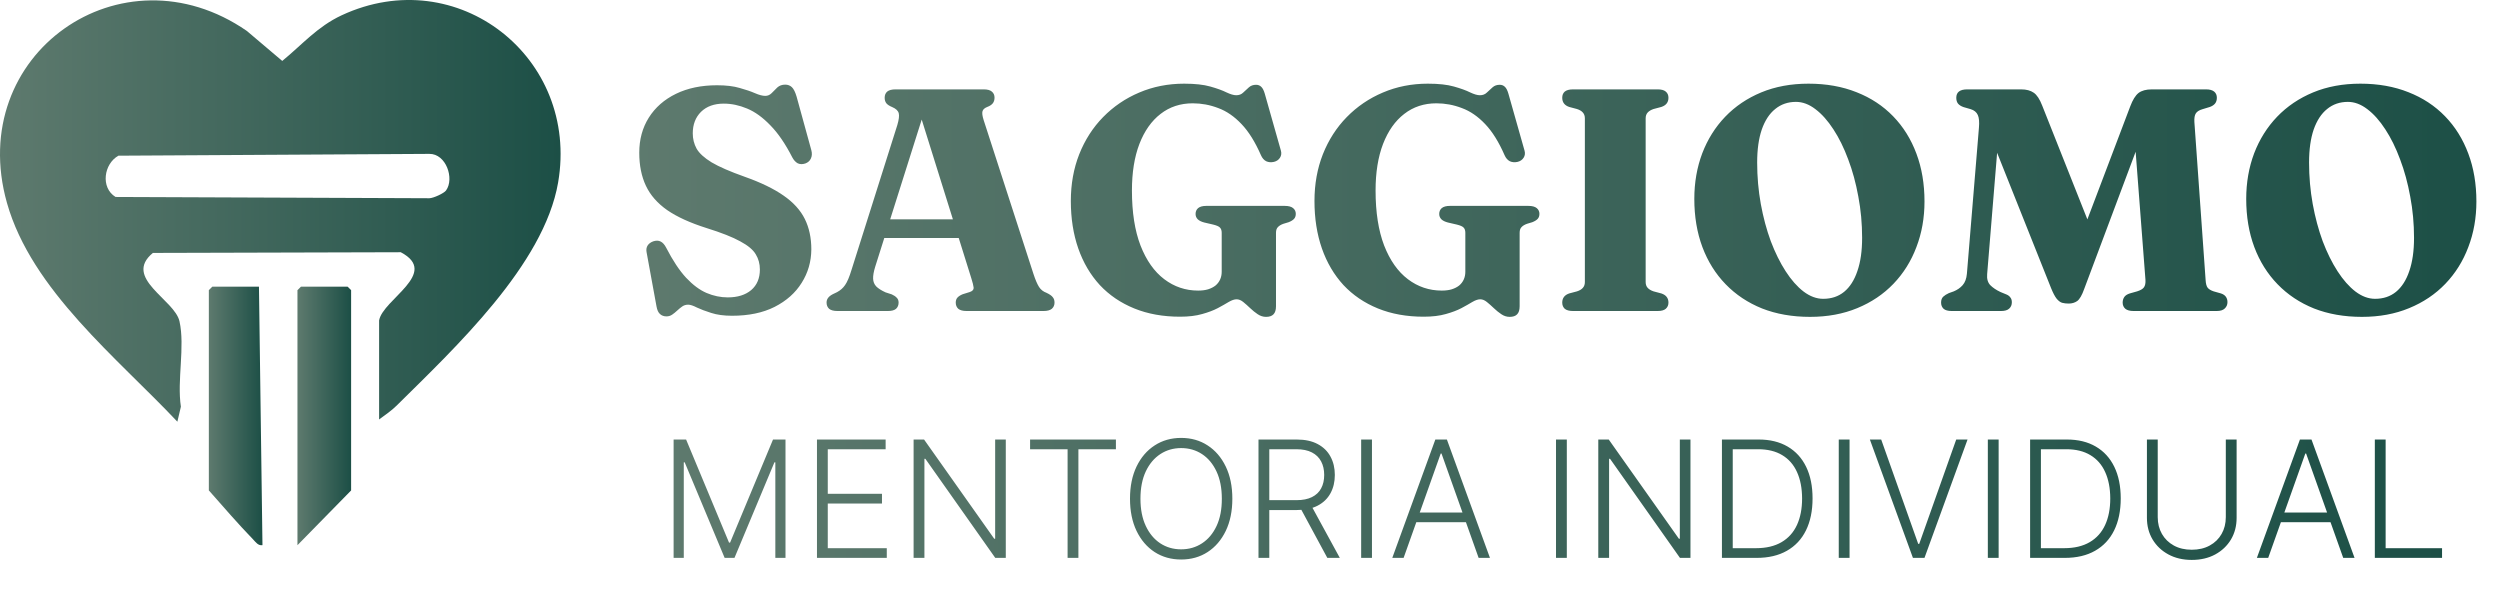
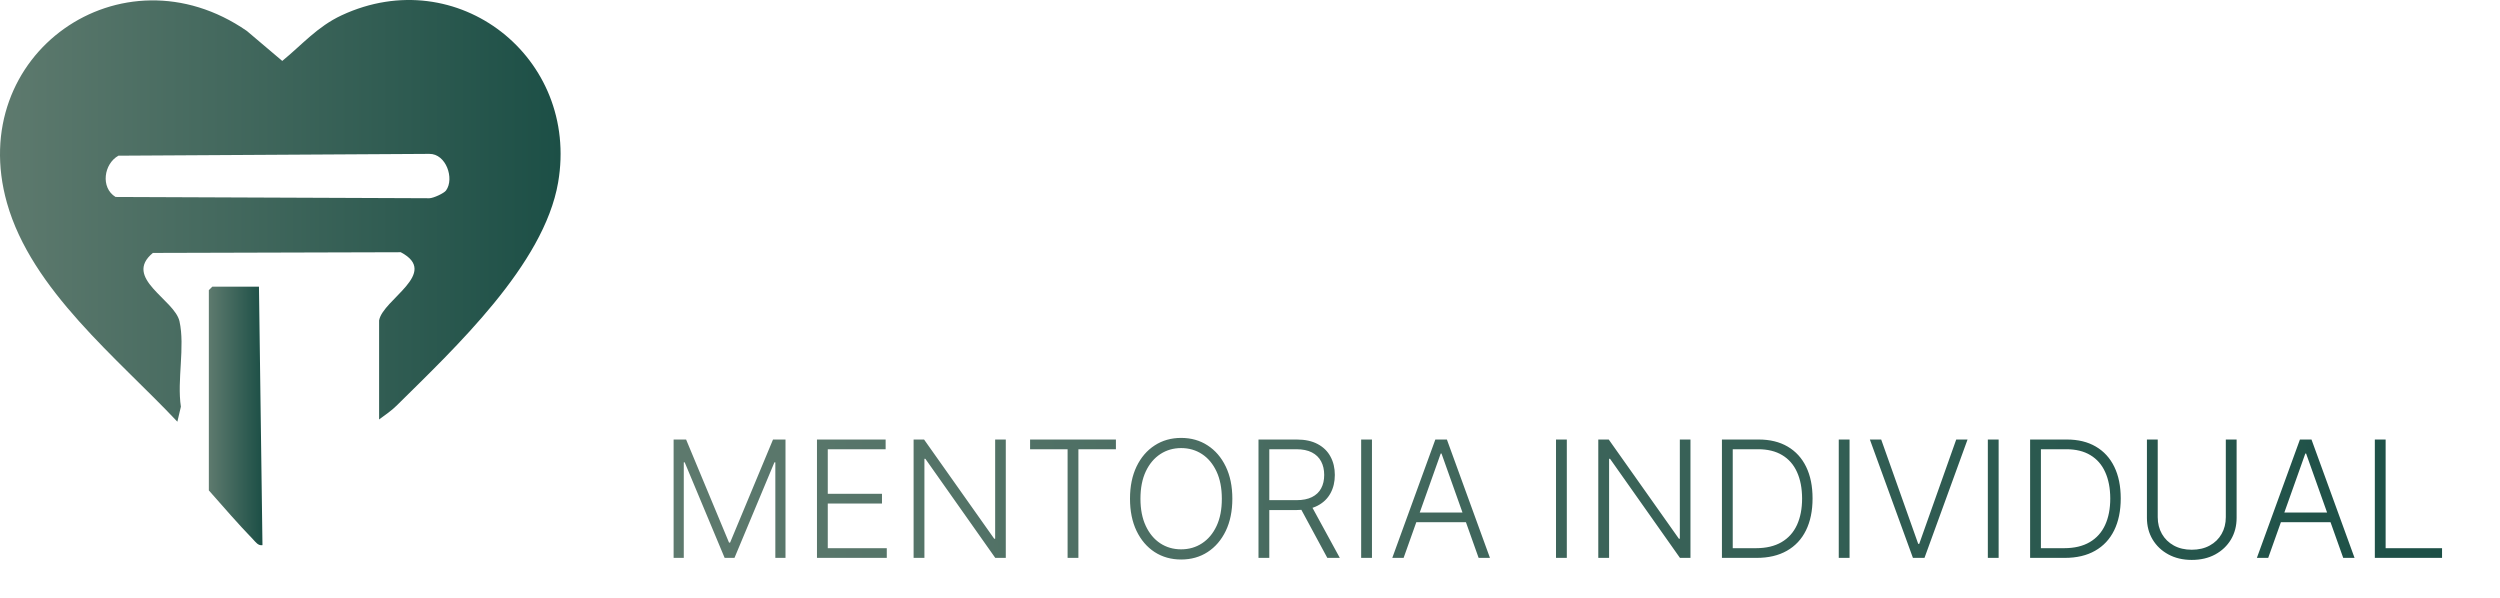
<svg xmlns="http://www.w3.org/2000/svg" width="209" height="50" viewBox="0 0 209 50" fill="none">
  <path d="M31.693 26.789C31.999 25.029 36.799 22.827 33.505 21.086L12.78 21.145C10.247 23.238 14.601 25.043 15.005 26.859C15.479 28.989 14.787 31.777 15.122 34L14.828 35.254C9.827 29.937 2.639 24.254 0.581 16.961C-2.929 4.518 10.176 -4.642 20.637 2.587L23.596 5.094C25.253 3.741 26.531 2.225 28.563 1.278C38.232 -3.223 48.455 4.81 46.659 15.255C45.475 22.142 38.018 29.096 33.161 33.905C32.717 34.345 32.192 34.697 31.693 35.067V26.793V26.789ZM37.288 15.925C38.008 14.934 37.292 12.843 35.89 12.864L9.901 13.016C8.681 13.692 8.386 15.686 9.66 16.466L35.89 16.573C36.237 16.57 37.122 16.155 37.288 15.925Z" fill="url(#paint0_linear_76_1411)" />
-   <path d="M24.867 45.577V24.258L25.16 23.966H29.06L29.353 24.258V41.001L24.867 45.577Z" fill="url(#paint1_linear_76_1411)" />
-   <path d="M21.649 23.966L21.942 45.575C21.579 45.635 21.378 45.322 21.158 45.094C19.89 43.787 18.668 42.364 17.459 40.999V24.256L17.751 23.964H21.651L21.649 23.966Z" fill="url(#paint2_linear_76_1411)" />
-   <path d="M61.197 26.397C60.518 26.397 59.935 26.318 59.45 26.159C58.974 26.009 58.577 25.859 58.259 25.709C57.95 25.55 57.708 25.471 57.531 25.471C57.346 25.471 57.183 25.519 57.041 25.616C56.9 25.713 56.759 25.828 56.618 25.96C56.477 26.093 56.336 26.207 56.194 26.304C56.053 26.401 55.894 26.45 55.718 26.45C55.497 26.45 55.316 26.384 55.175 26.252C55.034 26.128 54.937 25.916 54.884 25.616L54.05 21.064C54.015 20.852 54.046 20.671 54.143 20.521C54.24 20.371 54.395 20.256 54.606 20.177C54.844 20.098 55.052 20.102 55.228 20.19C55.405 20.278 55.559 20.45 55.691 20.706C56.247 21.783 56.803 22.621 57.359 23.221C57.924 23.821 58.493 24.244 59.066 24.491C59.649 24.738 60.24 24.862 60.84 24.862C61.66 24.862 62.313 24.659 62.798 24.253C63.284 23.838 63.526 23.265 63.526 22.533C63.526 22.056 63.411 21.633 63.182 21.262C62.962 20.883 62.529 20.521 61.885 20.177C61.25 19.824 60.31 19.453 59.066 19.065C57.699 18.633 56.605 18.134 55.784 17.57C54.964 16.996 54.368 16.317 53.998 15.532C53.627 14.746 53.442 13.824 53.442 12.766C53.442 11.663 53.706 10.688 54.236 9.841C54.774 8.985 55.533 8.319 56.512 7.842C57.491 7.366 58.634 7.128 59.94 7.128C60.699 7.128 61.329 7.203 61.832 7.353C62.344 7.494 62.772 7.64 63.116 7.79C63.46 7.94 63.747 8.015 63.976 8.015C64.179 8.015 64.356 7.94 64.506 7.79C64.656 7.631 64.814 7.472 64.982 7.313C65.159 7.154 65.379 7.075 65.644 7.075C65.864 7.075 66.05 7.145 66.2 7.287C66.35 7.428 66.482 7.692 66.597 8.081L67.827 12.554C67.898 12.819 67.885 13.052 67.788 13.255C67.7 13.449 67.545 13.586 67.325 13.666C67.086 13.745 66.874 13.741 66.689 13.652C66.513 13.555 66.363 13.392 66.239 13.163C65.657 12.024 65.044 11.129 64.4 10.476C63.764 9.814 63.116 9.347 62.454 9.073C61.801 8.8 61.153 8.663 60.509 8.663C59.706 8.663 59.071 8.892 58.603 9.351C58.144 9.81 57.915 10.41 57.915 11.151C57.915 11.61 58.021 12.033 58.233 12.422C58.453 12.81 58.872 13.194 59.49 13.573C60.116 13.944 61.038 14.345 62.256 14.777C63.623 15.262 64.713 15.792 65.525 16.365C66.336 16.93 66.923 17.578 67.285 18.311C67.647 19.043 67.827 19.89 67.827 20.852C67.819 21.875 67.549 22.806 67.02 23.644C66.499 24.483 65.745 25.153 64.757 25.656C63.778 26.15 62.591 26.397 61.197 26.397ZM73.349 18.337H81.025L81.065 19.899H73.283L73.349 18.337ZM75.123 25.299C75.123 25.51 75.052 25.682 74.911 25.815C74.77 25.938 74.545 26 74.236 26H70.001C69.692 26 69.463 25.938 69.313 25.815C69.172 25.682 69.101 25.51 69.101 25.299C69.101 25.149 69.141 25.021 69.22 24.915C69.299 24.8 69.432 24.694 69.617 24.597L69.975 24.425C70.257 24.275 70.482 24.077 70.649 23.83C70.826 23.582 71.007 23.155 71.192 22.546L75.017 10.45C75.149 10 75.189 9.673 75.136 9.47C75.083 9.259 74.902 9.087 74.593 8.954C74.355 8.857 74.187 8.747 74.09 8.623C74.002 8.5 73.958 8.35 73.958 8.173C73.958 7.953 74.029 7.781 74.17 7.657C74.32 7.534 74.549 7.472 74.858 7.472H82.243C82.552 7.472 82.776 7.534 82.918 7.657C83.068 7.781 83.143 7.948 83.143 8.16C83.143 8.354 83.094 8.513 82.997 8.637C82.9 8.76 82.746 8.862 82.534 8.941C82.313 9.029 82.181 9.148 82.137 9.298C82.093 9.448 82.124 9.691 82.229 10.026L86.398 22.903C86.557 23.388 86.712 23.75 86.862 23.988C87.011 24.218 87.219 24.381 87.484 24.478C87.748 24.602 87.925 24.725 88.013 24.849C88.11 24.963 88.158 25.113 88.158 25.299C88.158 25.51 88.083 25.682 87.933 25.815C87.784 25.938 87.554 26 87.245 26H80.8C80.491 26 80.262 25.938 80.112 25.815C79.971 25.682 79.9 25.51 79.9 25.299C79.9 25.122 79.949 24.981 80.046 24.875C80.143 24.769 80.288 24.677 80.483 24.597L81.078 24.412C81.308 24.332 81.413 24.209 81.396 24.041C81.378 23.874 81.312 23.609 81.197 23.247L76.87 9.404L77.359 9.034L73.164 22.308C73.04 22.713 72.983 23.044 72.992 23.3C73.001 23.556 73.089 23.772 73.257 23.949C73.424 24.116 73.68 24.279 74.024 24.438L74.553 24.61C74.73 24.69 74.867 24.782 74.964 24.888C75.07 24.985 75.123 25.122 75.123 25.299ZM106.673 25.603C106.673 25.912 106.603 26.137 106.462 26.278C106.329 26.419 106.122 26.49 105.84 26.49C105.592 26.49 105.359 26.415 105.138 26.265C104.926 26.123 104.719 25.956 104.516 25.762C104.313 25.568 104.119 25.396 103.934 25.246C103.748 25.096 103.563 25.021 103.378 25.021C103.193 25.021 102.972 25.096 102.716 25.246C102.469 25.396 102.165 25.568 101.803 25.762C101.45 25.947 101.018 26.11 100.506 26.252C99.994 26.401 99.377 26.476 98.653 26.476C97.233 26.476 95.958 26.247 94.829 25.788C93.699 25.329 92.737 24.677 91.944 23.83C91.158 22.974 90.558 21.955 90.144 20.772C89.729 19.581 89.522 18.258 89.522 16.802C89.522 15.39 89.755 14.089 90.223 12.898C90.699 11.698 91.366 10.661 92.221 9.788C93.086 8.906 94.092 8.222 95.239 7.737C96.395 7.243 97.647 6.995 98.997 6.995C99.897 6.995 100.625 7.075 101.181 7.234C101.746 7.393 102.196 7.556 102.531 7.723C102.866 7.882 103.14 7.962 103.351 7.962C103.59 7.962 103.784 7.887 103.934 7.737C104.093 7.587 104.251 7.441 104.41 7.3C104.569 7.159 104.768 7.088 105.006 7.088C105.182 7.088 105.328 7.145 105.442 7.26C105.557 7.366 105.654 7.556 105.734 7.829L107.084 12.594C107.145 12.814 107.119 13.013 107.004 13.189C106.889 13.366 106.722 13.48 106.501 13.533C106.263 13.586 106.047 13.569 105.853 13.48C105.667 13.383 105.522 13.216 105.416 12.977C104.931 11.866 104.388 10.997 103.788 10.37C103.188 9.735 102.54 9.289 101.843 9.034C101.155 8.769 100.444 8.637 99.712 8.637C98.68 8.637 97.784 8.932 97.025 9.523C96.267 10.106 95.675 10.944 95.252 12.038C94.837 13.123 94.63 14.42 94.63 15.929C94.63 17.746 94.868 19.277 95.345 20.521C95.83 21.765 96.492 22.705 97.33 23.34C98.168 23.975 99.112 24.293 100.162 24.293C100.48 24.293 100.758 24.258 100.996 24.187C101.243 24.108 101.45 24.002 101.618 23.869C101.785 23.728 101.913 23.561 102.002 23.366C102.09 23.172 102.134 22.956 102.134 22.718V19.462C102.134 19.268 102.085 19.123 101.988 19.026C101.9 18.928 101.71 18.845 101.419 18.774L100.678 18.602C100.44 18.54 100.259 18.452 100.136 18.337C100.012 18.214 99.95 18.064 99.95 17.887C99.95 17.684 100.021 17.521 100.162 17.398C100.312 17.274 100.541 17.212 100.85 17.212H107.401C107.719 17.212 107.953 17.274 108.103 17.398C108.253 17.521 108.328 17.68 108.328 17.874C108.328 18.051 108.279 18.192 108.182 18.298C108.085 18.404 107.935 18.496 107.732 18.576L107.295 18.708C107.092 18.779 106.938 18.871 106.832 18.986C106.726 19.092 106.673 19.25 106.673 19.462V25.603ZM127.042 25.603C127.042 25.912 126.971 26.137 126.83 26.278C126.698 26.419 126.49 26.49 126.208 26.49C125.961 26.49 125.727 26.415 125.507 26.265C125.295 26.123 125.087 25.956 124.885 25.762C124.682 25.568 124.488 25.396 124.302 25.246C124.117 25.096 123.932 25.021 123.746 25.021C123.561 25.021 123.341 25.096 123.085 25.246C122.838 25.396 122.533 25.568 122.172 25.762C121.819 25.947 121.386 26.11 120.875 26.252C120.363 26.401 119.745 26.476 119.022 26.476C117.601 26.476 116.326 26.247 115.197 25.788C114.068 25.329 113.106 24.677 112.312 23.83C111.527 22.974 110.927 21.955 110.512 20.772C110.097 19.581 109.89 18.258 109.89 16.802C109.89 15.39 110.124 14.089 110.591 12.898C111.068 11.698 111.734 10.661 112.59 9.788C113.454 8.906 114.46 8.222 115.607 7.737C116.763 7.243 118.016 6.995 119.366 6.995C120.266 6.995 120.994 7.075 121.549 7.234C122.114 7.393 122.564 7.556 122.899 7.723C123.235 7.882 123.508 7.962 123.72 7.962C123.958 7.962 124.152 7.887 124.302 7.737C124.461 7.587 124.62 7.441 124.779 7.3C124.937 7.159 125.136 7.088 125.374 7.088C125.551 7.088 125.696 7.145 125.811 7.26C125.926 7.366 126.023 7.556 126.102 7.829L127.452 12.594C127.514 12.814 127.487 13.013 127.373 13.189C127.258 13.366 127.09 13.48 126.87 13.533C126.631 13.586 126.415 13.569 126.221 13.48C126.036 13.383 125.89 13.216 125.784 12.977C125.299 11.866 124.757 10.997 124.157 10.37C123.557 9.735 122.908 9.289 122.211 9.034C121.523 8.769 120.813 8.637 120.08 8.637C119.048 8.637 118.153 8.932 117.394 9.523C116.635 10.106 116.044 10.944 115.621 12.038C115.206 13.123 114.998 14.42 114.998 15.929C114.998 17.746 115.237 19.277 115.713 20.521C116.198 21.765 116.86 22.705 117.698 23.34C118.536 23.975 119.481 24.293 120.53 24.293C120.848 24.293 121.126 24.258 121.364 24.187C121.611 24.108 121.819 24.002 121.986 23.869C122.154 23.728 122.282 23.561 122.37 23.366C122.458 23.172 122.502 22.956 122.502 22.718V19.462C122.502 19.268 122.454 19.123 122.357 19.026C122.269 18.928 122.079 18.845 121.788 18.774L121.047 18.602C120.808 18.54 120.627 18.452 120.504 18.337C120.38 18.214 120.319 18.064 120.319 17.887C120.319 17.684 120.389 17.521 120.53 17.398C120.68 17.274 120.91 17.212 121.219 17.212H127.77C128.087 17.212 128.321 17.274 128.471 17.398C128.621 17.521 128.696 17.68 128.696 17.874C128.696 18.051 128.648 18.192 128.55 18.298C128.453 18.404 128.303 18.496 128.1 18.576L127.664 18.708C127.461 18.779 127.306 18.871 127.201 18.986C127.095 19.092 127.042 19.25 127.042 19.462V25.603ZM137.577 23.578C137.577 23.781 137.634 23.944 137.749 24.068C137.864 24.191 138.027 24.288 138.239 24.359L138.887 24.531C139.284 24.663 139.483 24.919 139.483 25.299C139.483 25.51 139.408 25.682 139.258 25.815C139.117 25.938 138.892 26 138.583 26H131.503C131.194 26 130.964 25.938 130.814 25.815C130.673 25.682 130.603 25.51 130.603 25.299C130.603 24.919 130.797 24.663 131.185 24.531L131.833 24.359C132.054 24.288 132.217 24.191 132.323 24.068C132.438 23.944 132.495 23.781 132.495 23.578V9.894C132.495 9.691 132.438 9.528 132.323 9.404C132.217 9.281 132.054 9.184 131.833 9.113L131.185 8.941C130.797 8.809 130.603 8.553 130.603 8.173C130.603 7.953 130.673 7.781 130.814 7.657C130.964 7.534 131.194 7.472 131.503 7.472H138.583C138.892 7.472 139.117 7.534 139.258 7.657C139.408 7.781 139.483 7.953 139.483 8.173C139.483 8.553 139.284 8.809 138.887 8.941L138.239 9.113C138.027 9.184 137.864 9.281 137.749 9.404C137.634 9.528 137.577 9.691 137.577 9.894V23.578ZM151.187 6.995C152.678 6.995 154.019 7.234 155.21 7.71C156.401 8.178 157.42 8.848 158.267 9.722C159.114 10.595 159.763 11.636 160.213 12.845C160.663 14.045 160.888 15.377 160.888 16.842C160.888 18.209 160.663 19.48 160.213 20.653C159.772 21.827 159.132 22.85 158.294 23.724C157.456 24.597 156.445 25.276 155.263 25.762C154.09 26.247 152.775 26.49 151.319 26.49C149.837 26.49 148.5 26.256 147.309 25.788C146.127 25.312 145.112 24.637 144.265 23.763C143.418 22.89 142.77 21.853 142.32 20.653C141.87 19.445 141.645 18.104 141.645 16.63C141.645 15.262 141.866 13.992 142.307 12.819C142.757 11.645 143.396 10.626 144.226 9.761C145.064 8.888 146.07 8.209 147.243 7.723C148.417 7.238 149.731 6.995 151.187 6.995ZM155.673 19.886C155.673 18.695 155.568 17.543 155.356 16.432C155.153 15.311 154.871 14.274 154.509 13.322C154.156 12.369 153.746 11.535 153.278 10.82C152.81 10.097 152.307 9.532 151.769 9.126C151.24 8.72 150.697 8.517 150.141 8.517C149.471 8.517 148.893 8.716 148.408 9.113C147.922 9.501 147.548 10.075 147.283 10.833C147.027 11.583 146.899 12.501 146.899 13.586C146.899 14.777 147.001 15.933 147.203 17.054C147.406 18.165 147.684 19.202 148.037 20.164C148.399 21.116 148.814 21.955 149.281 22.678C149.749 23.402 150.247 23.966 150.777 24.372C151.315 24.778 151.862 24.981 152.418 24.981C153.106 24.981 153.688 24.787 154.165 24.399C154.65 24.002 155.021 23.424 155.276 22.665C155.541 21.906 155.673 20.98 155.673 19.886ZM175.218 20.137L173.683 20.508L178.09 8.888C178.293 8.35 178.522 7.979 178.778 7.776C179.043 7.573 179.413 7.472 179.89 7.472H184.429C184.729 7.472 184.954 7.534 185.104 7.657C185.254 7.781 185.329 7.953 185.329 8.173C185.329 8.367 185.28 8.526 185.183 8.65C185.086 8.773 184.941 8.87 184.747 8.941L184.138 9.126C183.855 9.206 183.666 9.325 183.569 9.484C183.472 9.634 183.432 9.872 183.45 10.198L184.389 23.406C184.407 23.715 184.464 23.931 184.561 24.055C184.658 24.178 184.826 24.279 185.064 24.359L185.673 24.531C185.858 24.593 185.995 24.685 186.083 24.809C186.171 24.932 186.216 25.082 186.216 25.259C186.216 25.471 186.141 25.647 185.991 25.788C185.849 25.929 185.624 26 185.316 26H178.368C178.059 26 177.829 25.938 177.679 25.815C177.529 25.682 177.454 25.51 177.454 25.299C177.454 25.122 177.499 24.968 177.587 24.835C177.675 24.703 177.829 24.602 178.05 24.531L178.659 24.359C178.941 24.271 179.131 24.16 179.228 24.028C179.334 23.887 179.378 23.675 179.36 23.393L178.315 9.748L179.691 9.616L174.238 24.16C174.053 24.681 173.859 25.016 173.656 25.166C173.453 25.307 173.215 25.378 172.942 25.378C172.739 25.378 172.553 25.356 172.386 25.312C172.227 25.259 172.072 25.14 171.922 24.954C171.781 24.769 171.631 24.483 171.473 24.094L165.874 10.053L167.211 9.695L166.126 22.916C166.091 23.313 166.179 23.622 166.391 23.843C166.602 24.055 166.885 24.244 167.238 24.412L167.754 24.624C167.895 24.685 168.001 24.769 168.071 24.875C168.151 24.972 168.19 25.105 168.19 25.272C168.19 25.493 168.115 25.669 167.965 25.802C167.824 25.934 167.599 26 167.29 26H163.161C162.853 26 162.628 25.938 162.486 25.815C162.345 25.682 162.275 25.51 162.275 25.299C162.275 25.087 162.332 24.924 162.447 24.809C162.57 24.694 162.729 24.593 162.923 24.505L163.333 24.359C163.633 24.235 163.88 24.063 164.075 23.843C164.277 23.613 164.397 23.296 164.432 22.89L165.438 10.688C165.482 10.203 165.451 9.845 165.345 9.616C165.239 9.378 165.041 9.214 164.749 9.126L164.154 8.954C163.951 8.884 163.797 8.787 163.691 8.663C163.594 8.54 163.545 8.376 163.545 8.173C163.545 7.706 163.85 7.472 164.458 7.472H168.971C169.404 7.472 169.752 7.565 170.017 7.75C170.281 7.926 170.52 8.288 170.731 8.835L175.218 20.137ZM197.326 6.995C198.817 6.995 200.158 7.234 201.349 7.71C202.541 8.178 203.56 8.848 204.407 9.722C205.254 10.595 205.902 11.636 206.352 12.845C206.802 14.045 207.027 15.377 207.027 16.842C207.027 18.209 206.802 19.48 206.352 20.653C205.911 21.827 205.271 22.85 204.433 23.724C203.595 24.597 202.585 25.276 201.402 25.762C200.229 26.247 198.914 26.49 197.459 26.49C195.976 26.49 194.64 26.256 193.449 25.788C192.266 25.312 191.252 24.637 190.405 23.763C189.558 22.89 188.909 21.853 188.459 20.653C188.009 19.445 187.784 18.104 187.784 16.63C187.784 15.262 188.005 13.992 188.446 12.819C188.896 11.645 189.536 10.626 190.365 9.761C191.203 8.888 192.209 8.209 193.382 7.723C194.556 7.238 195.87 6.995 197.326 6.995ZM201.813 19.886C201.813 18.695 201.707 17.543 201.495 16.432C201.292 15.311 201.01 14.274 200.648 13.322C200.295 12.369 199.885 11.535 199.417 10.82C198.95 10.097 198.447 9.532 197.909 9.126C197.379 8.72 196.837 8.517 196.281 8.517C195.61 8.517 195.032 8.716 194.547 9.113C194.062 9.501 193.687 10.075 193.422 10.833C193.166 11.583 193.038 12.501 193.038 13.586C193.038 14.777 193.14 15.933 193.343 17.054C193.546 18.165 193.824 19.202 194.176 20.164C194.538 21.116 194.953 21.955 195.42 22.678C195.888 23.402 196.387 23.966 196.916 24.372C197.454 24.778 198.001 24.981 198.557 24.981C199.245 24.981 199.827 24.787 200.304 24.399C200.789 24.002 201.16 23.424 201.416 22.665C201.68 21.906 201.813 20.98 201.813 19.886Z" fill="url(#paint3_linear_76_1411)" />
+   <path d="M21.649 23.966L21.942 45.575C21.579 45.635 21.378 45.322 21.158 45.094C19.89 43.787 18.668 42.364 17.459 40.999V24.256L17.751 23.964H21.651L21.649 23.966" fill="url(#paint2_linear_76_1411)" />
  <path d="M56.314 36.744H57.358L60.948 45.364H61.035L64.624 36.744H65.668V46.639H64.818V38.653H64.74L61.402 46.639H60.58L57.242 38.653H57.164V46.639H56.314V36.744ZM68.299 46.639V36.744H74.039V37.556H69.202V41.281H73.734V42.093H69.202V45.828H74.135V46.639H68.299ZM84.084 36.744V46.639H83.204L77.358 38.353H77.281V46.639H76.377V36.744H77.252L83.117 45.04H83.195V36.744H84.084ZM86.115 37.556V36.744H93.29V37.556H90.154V46.639H89.251V37.556H86.115ZM103.024 41.692C103.024 42.723 102.841 43.62 102.474 44.383C102.106 45.143 101.601 45.733 100.957 46.151C100.316 46.567 99.578 46.775 98.744 46.775C97.909 46.775 97.17 46.567 96.526 46.151C95.885 45.733 95.381 45.143 95.014 44.383C94.65 43.62 94.468 42.723 94.468 41.692C94.468 40.661 94.65 39.766 95.014 39.005C95.381 38.242 95.887 37.653 96.531 37.237C97.175 36.818 97.913 36.609 98.744 36.609C99.578 36.609 100.316 36.818 100.957 37.237C101.601 37.653 102.106 38.242 102.474 39.005C102.841 39.766 103.024 40.661 103.024 41.692ZM102.145 41.692C102.145 40.806 101.997 40.047 101.701 39.416C101.404 38.782 101 38.297 100.488 37.962C99.976 37.627 99.394 37.459 98.744 37.459C98.096 37.459 97.516 37.627 97.004 37.962C96.492 38.297 96.086 38.78 95.787 39.411C95.49 40.043 95.342 40.803 95.342 41.692C95.342 42.578 95.49 43.336 95.787 43.968C96.083 44.599 96.487 45.084 96.999 45.422C97.512 45.757 98.093 45.924 98.744 45.924C99.394 45.924 99.976 45.757 100.488 45.422C101.003 45.087 101.409 44.604 101.705 43.972C102.002 43.338 102.148 42.578 102.145 41.692ZM105.21 46.639V36.744H108.403C109.105 36.744 109.692 36.872 110.162 37.126C110.635 37.377 110.991 37.727 111.23 38.175C111.471 38.619 111.592 39.13 111.592 39.706C111.592 40.283 111.471 40.792 111.23 41.233C110.991 41.674 110.637 42.019 110.167 42.267C109.696 42.515 109.113 42.639 108.418 42.639H105.698V41.813H108.394C108.909 41.813 109.337 41.727 109.679 41.557C110.023 41.386 110.279 41.143 110.447 40.827C110.618 40.511 110.703 40.138 110.703 39.706C110.703 39.275 110.618 38.898 110.447 38.575C110.276 38.25 110.019 37.999 109.674 37.822C109.332 37.645 108.901 37.556 108.379 37.556H106.113V46.639H105.21ZM109.572 42.175L112.008 46.639H110.964L108.553 42.175H109.572ZM114.696 36.744V46.639H113.793V36.744H114.696ZM117.342 46.639H116.395L119.994 36.744H120.96L124.56 46.639H123.613L120.511 37.918H120.443L117.342 46.639ZM118.023 42.847H122.932V43.658H118.023V42.847ZM130.986 36.744V46.639H130.082V36.744H130.986ZM141.323 36.744V46.639H140.444L134.598 38.353H134.52V46.639H133.617V36.744H134.491L140.357 45.04H140.434V36.744H141.323ZM146.853 46.639H143.954V36.744H147.027C147.97 36.744 148.777 36.941 149.447 37.334C150.12 37.727 150.636 38.29 150.993 39.025C151.351 39.759 151.53 40.64 151.53 41.668C151.53 42.705 151.346 43.596 150.979 44.34C150.615 45.08 150.083 45.649 149.384 46.045C148.689 46.441 147.845 46.639 146.853 46.639ZM144.857 45.828H146.8C147.65 45.828 148.362 45.66 148.935 45.325C149.508 44.99 149.938 44.512 150.225 43.89C150.512 43.269 150.655 42.528 150.655 41.668C150.652 40.814 150.51 40.08 150.23 39.465C149.953 38.849 149.541 38.377 148.993 38.049C148.449 37.72 147.776 37.556 146.974 37.556H144.857V45.828ZM154.623 36.744V46.639H153.72V36.744H154.623ZM157.268 36.744L160.361 45.465H160.448L163.54 36.744H164.487L160.887 46.639H159.921L156.321 36.744H157.268ZM167.086 36.744V46.639H166.183V36.744H167.086ZM172.616 46.639H169.717V36.744H172.79C173.734 36.744 174.54 36.941 175.21 37.334C175.884 37.727 176.399 38.29 176.756 39.025C177.114 39.759 177.293 40.64 177.293 41.668C177.293 42.705 177.109 43.596 176.742 44.34C176.378 45.08 175.847 45.649 175.148 46.045C174.452 46.441 173.608 46.639 172.616 46.639ZM170.62 45.828H172.563C173.413 45.828 174.125 45.66 174.698 45.325C175.272 44.99 175.702 44.512 175.988 43.89C176.275 43.269 176.418 42.528 176.418 41.668C176.415 40.814 176.273 40.08 175.993 39.465C175.716 38.849 175.304 38.377 174.756 38.049C174.212 37.72 173.539 37.556 172.737 37.556H170.62V45.828ZM186.078 36.744H186.981V43.296C186.981 43.969 186.823 44.572 186.508 45.103C186.192 45.631 185.752 46.048 185.189 46.354C184.628 46.657 183.976 46.809 183.232 46.809C182.491 46.809 181.839 46.656 181.275 46.349C180.711 46.044 180.272 45.626 179.956 45.098C179.641 44.57 179.483 43.969 179.483 43.296V36.744H180.386V43.233C180.386 43.758 180.504 44.227 180.739 44.639C180.974 45.048 181.304 45.37 181.729 45.605C182.158 45.841 182.659 45.958 183.232 45.958C183.805 45.958 184.306 45.841 184.735 45.605C185.163 45.37 185.493 45.048 185.725 44.639C185.96 44.227 186.078 43.758 186.078 43.233V36.744ZM189.622 46.639H188.675L192.274 36.744H193.241L196.84 46.639H195.893L192.791 37.918H192.724L189.622 46.639ZM190.303 42.847H195.212V43.658H190.303V42.847ZM198.536 46.639V36.744H199.439V45.828H204.155V46.639H198.536Z" fill="url(#paint4_linear_76_1411)" />
  <defs>
    <linearGradient id="paint0_linear_76_1411" x1="0" y1="17.627" x2="46.866" y2="17.627" gradientUnits="userSpaceOnUse">
      <stop stop-color="#5E7A6E" />
      <stop offset="1" stop-color="#1C4F46" />
    </linearGradient>
    <linearGradient id="paint1_linear_76_1411" x1="24.867" y1="34.771" x2="29.353" y2="34.771" gradientUnits="userSpaceOnUse">
      <stop stop-color="#5E7A6E" />
      <stop offset="1" stop-color="#1C4F46" />
    </linearGradient>
    <linearGradient id="paint2_linear_76_1411" x1="17.459" y1="34.773" x2="21.942" y2="34.773" gradientUnits="userSpaceOnUse">
      <stop stop-color="#5E7A6E" />
      <stop offset="1" stop-color="#1C4F46" />
    </linearGradient>
    <linearGradient id="paint3_linear_76_1411" x1="52.356" y1="16.5" x2="208.356" y2="16.5" gradientUnits="userSpaceOnUse">
      <stop stop-color="#5E7A6E" />
      <stop offset="1" stop-color="#1C4F46" />
    </linearGradient>
    <linearGradient id="paint4_linear_76_1411" x1="55" y1="41.639" x2="205" y2="41.639" gradientUnits="userSpaceOnUse">
      <stop stop-color="#5E7A6E" />
      <stop offset="1" stop-color="#1C4F46" />
    </linearGradient>
  </defs>
</svg>